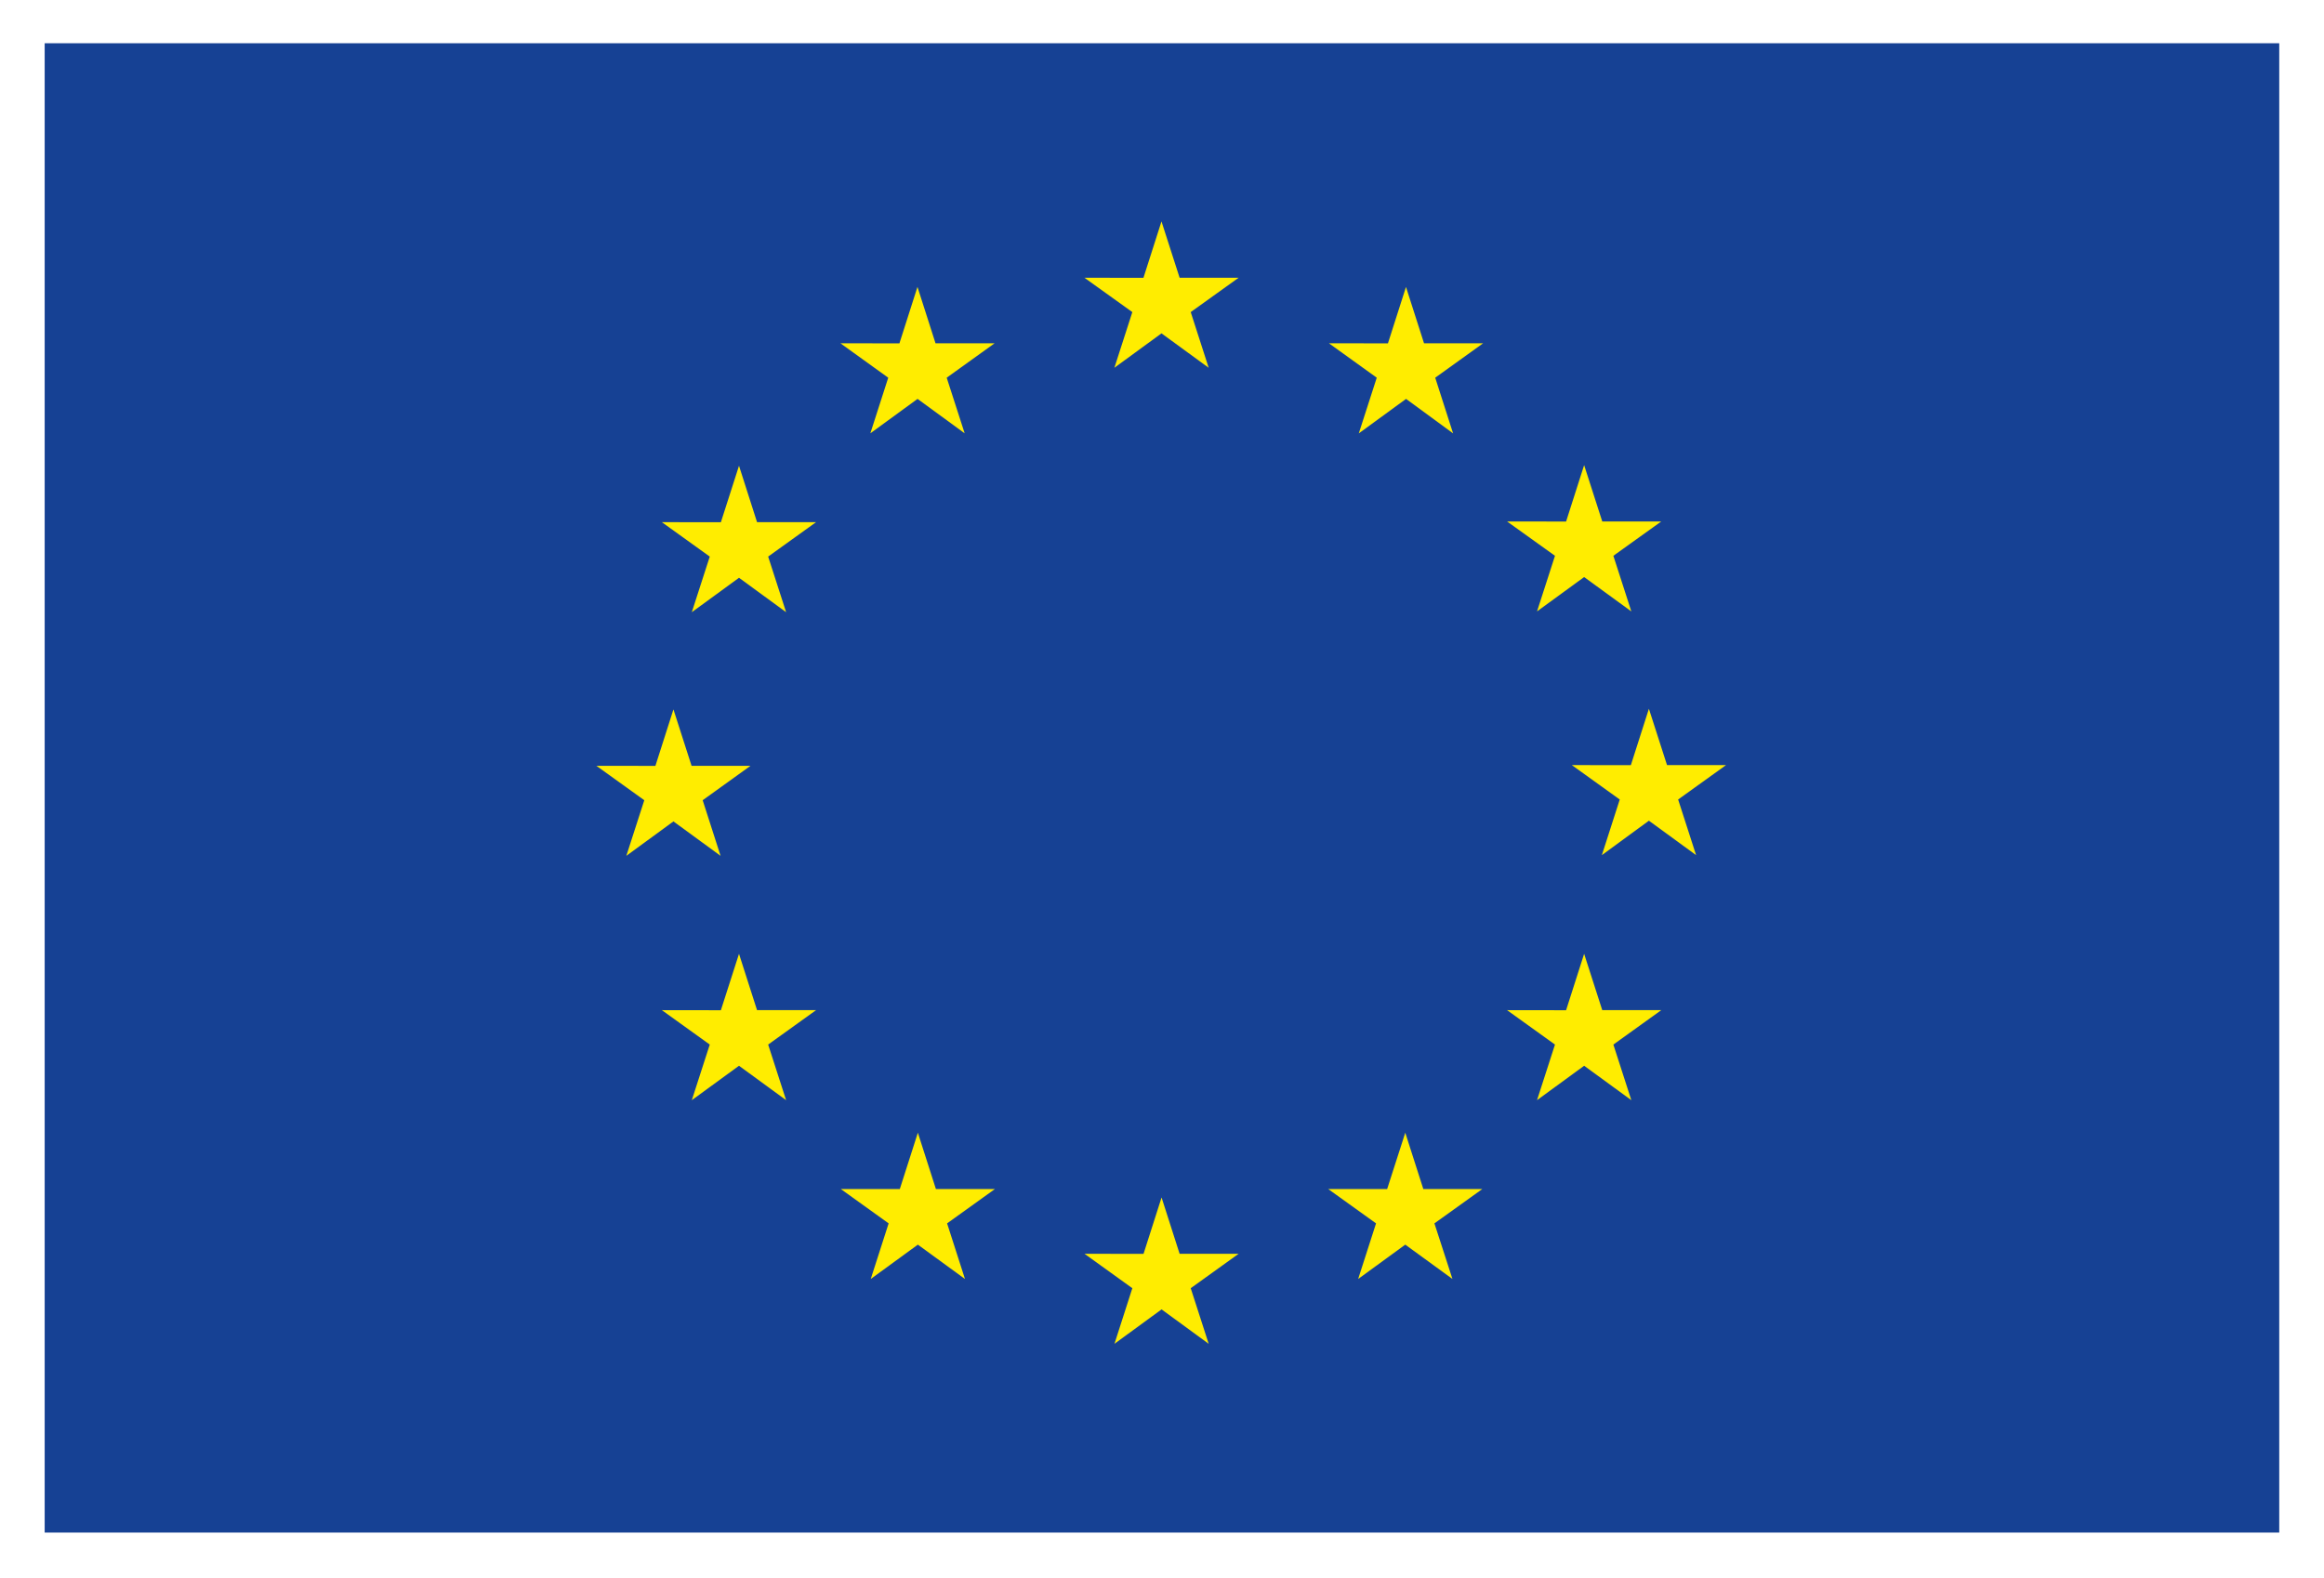
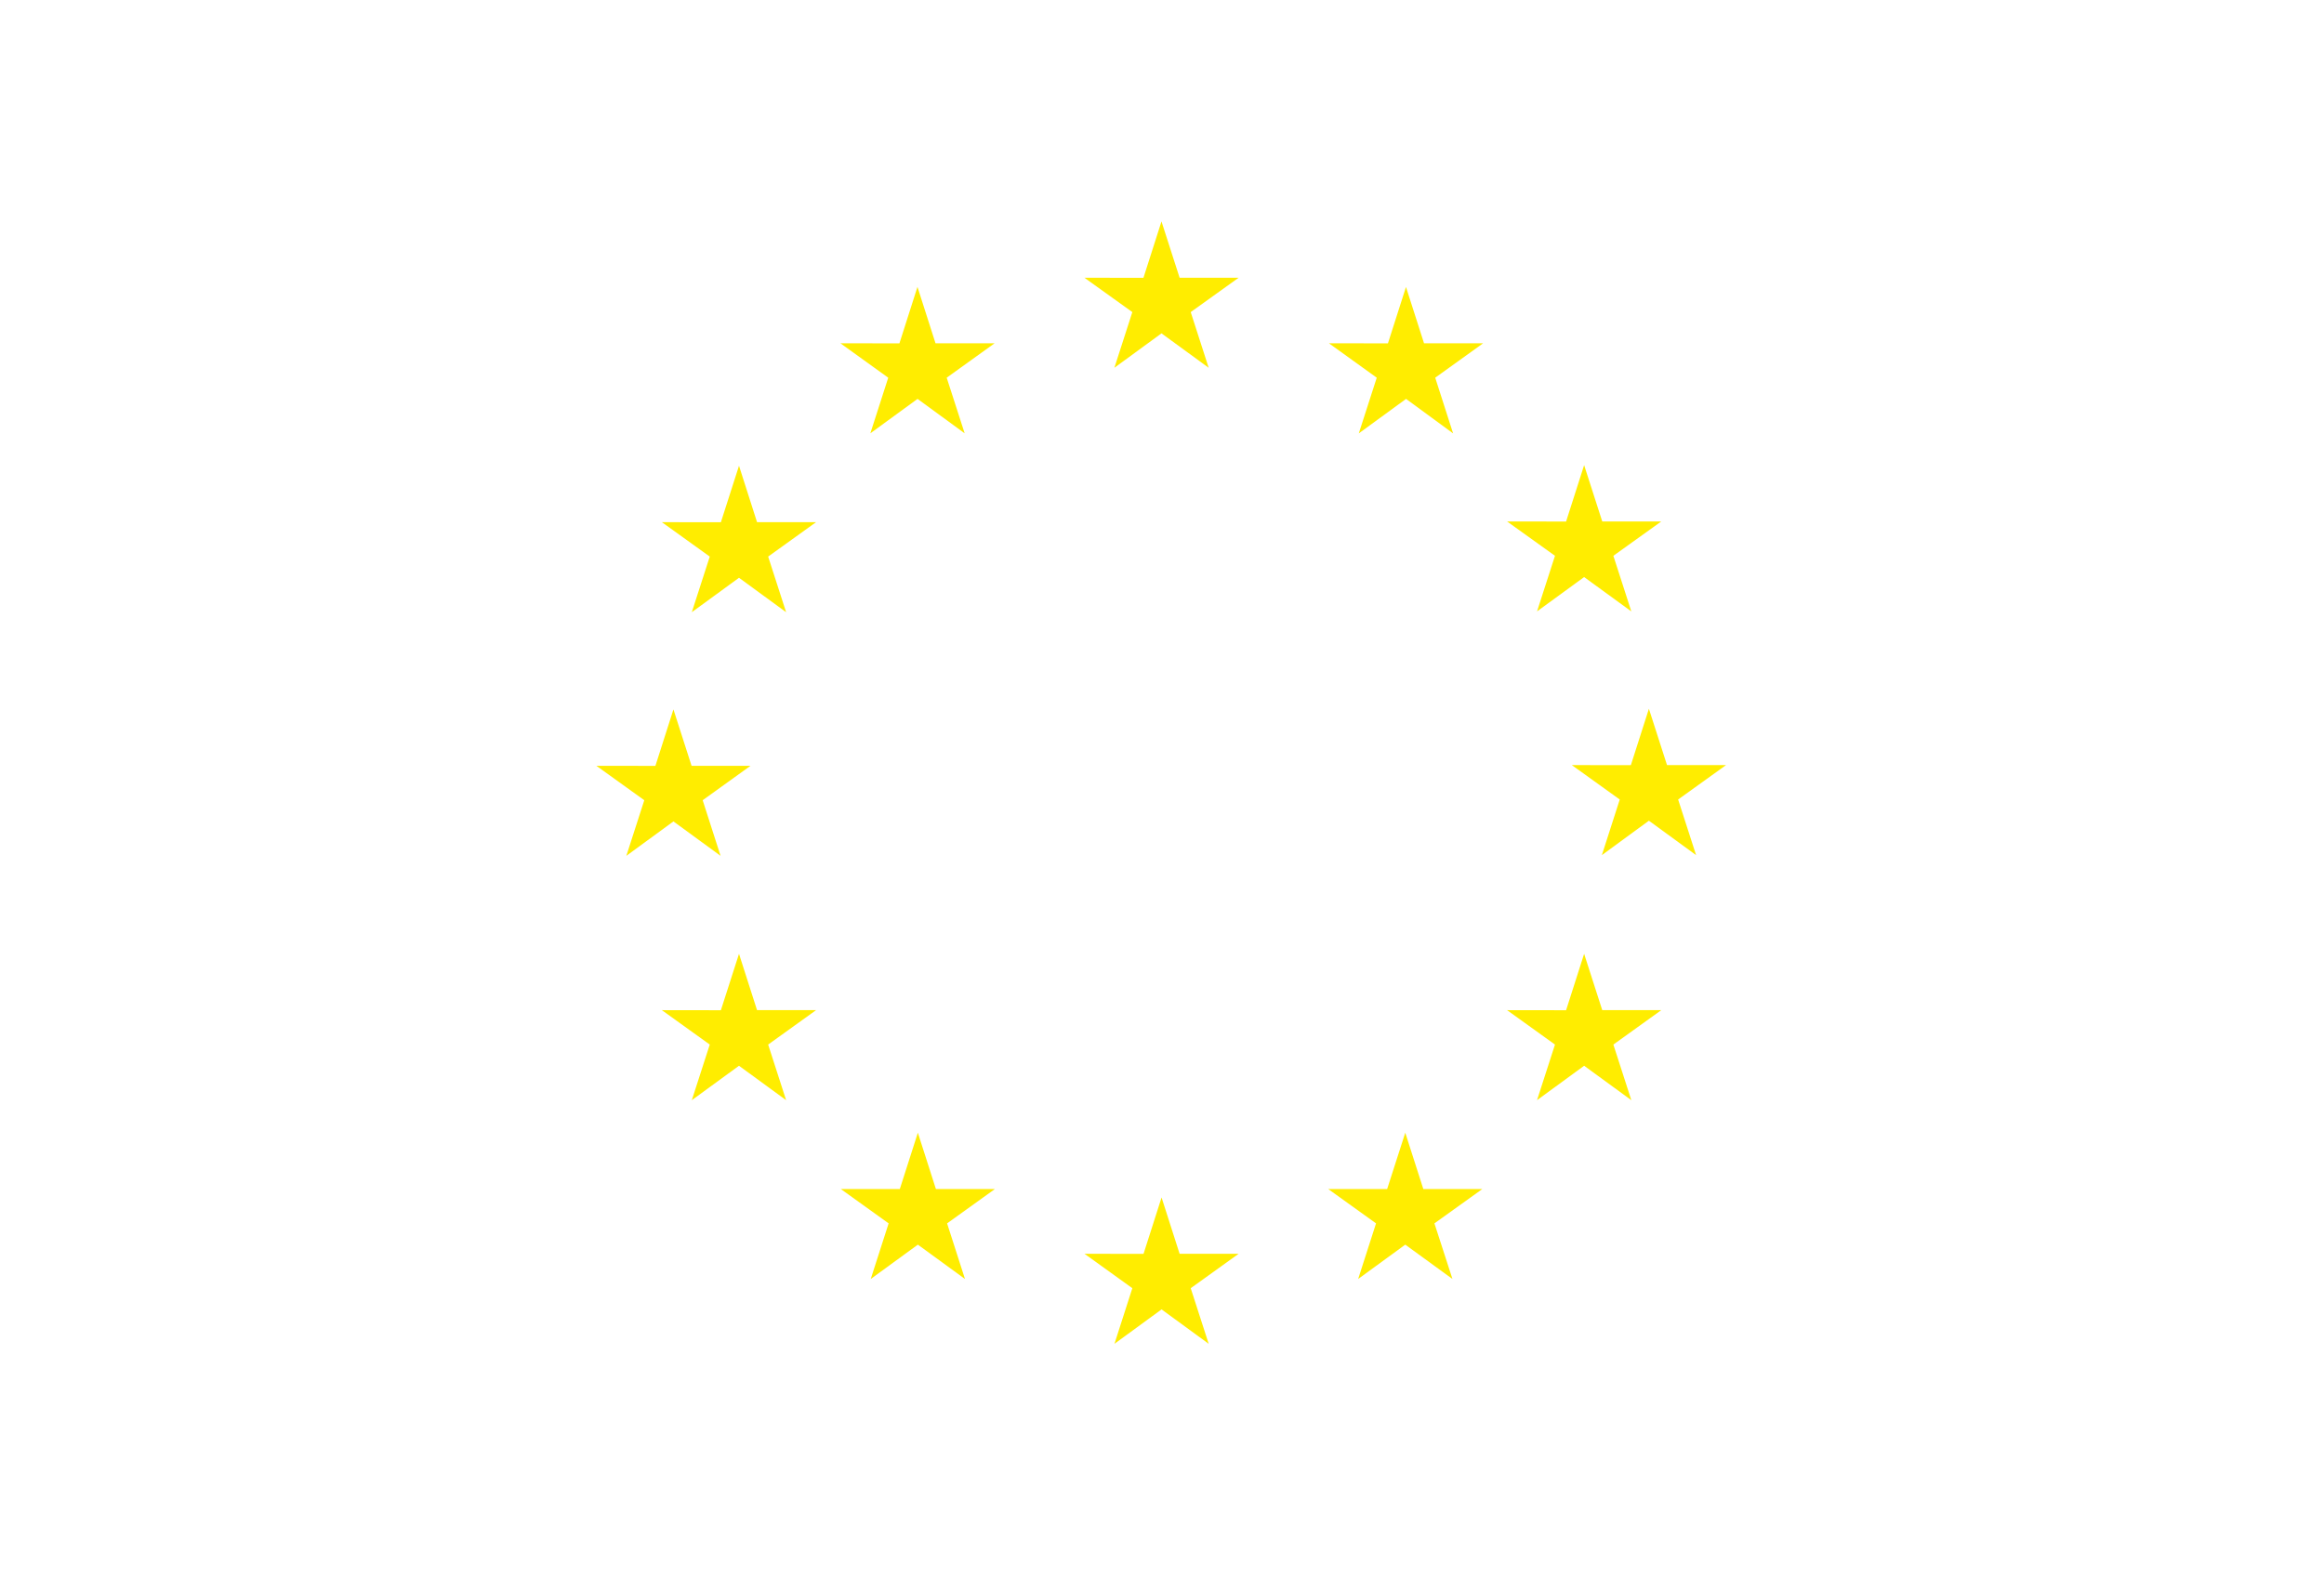
<svg xmlns="http://www.w3.org/2000/svg" id="Calque_2" viewBox="0 0 294.95 200.34">
  <defs>
    <style>.cls-2{fill:#ffed00}</style>
  </defs>
  <g id="Calque_1-2">
    <path d="M0 0h294.95v200.34H0z" style="fill:#fff" />
-     <path d="M5.67 5.49h283.6v189.07H5.67z" style="fill:#164194" />
    <path d="m141.43 46.69 5.98-4.37 5.99 4.37-2.28-7.07 6.08-4.36h-7.49l-2.3-7.15-2.29 7.16-7.49-.01 6.08 4.36-2.28 7.07zM110.46 55.01l5.99-4.37 5.98 4.37-2.28-7.06 6.08-4.37h-7.5l-2.29-7.16-2.29 7.17-7.49-.01 6.07 4.37-2.27 7.06zM93.79 59.13l-2.3 7.17-7.49-.01 6.08 4.37-2.28 7.06 5.99-4.37 5.98 4.37-2.28-7.06 6.08-4.37h-7.49l-2.29-7.16zM85.47 104.28l5.98 4.37-2.27-7.06 6.07-4.37h-7.48l-2.3-7.16-2.29 7.17-7.49-.01 6.08 4.37-2.28 7.06 5.98-4.37zM96.08 128.24l-2.29-7.15-2.3 7.16-7.49-.01 6.08 4.37-2.28 7.06 5.99-4.37 5.98 4.37-2.28-7.06 6.08-4.37h-7.49zM118.78 150.95l-2.29-7.15-2.29 7.15h-7.49l6.07 4.36-2.27 7.06 5.98-4.36 5.98 4.36-2.27-7.06 6.07-4.36h-7.49zM149.71 159.17l-2.29-7.15-2.29 7.16-7.49-.01 6.07 4.37-2.27 7.06 5.98-4.37 5.98 4.37-2.28-7.06 6.08-4.37h-7.49zM180.64 150.95l-2.29-7.15-2.3 7.15h-7.48l6.07 4.36-2.27 7.06 5.98-4.36 5.99 4.36-2.29-7.06 6.08-4.36h-7.49zM203.35 128.24l-2.3-7.15-2.29 7.16-7.49-.01 6.08 4.37-2.28 7.06 5.98-4.37 5.99 4.37-2.28-7.06 6.08-4.37h-7.49zM219.06 97.13h-7.49l-2.3-7.15-2.29 7.16-7.49-.01 6.08 4.37-2.27 7.06 5.97-4.37 5.99 4.37-2.28-7.06 6.08-4.37zM195.07 77.62l5.98-4.36 5.99 4.36-2.28-7.06 6.08-4.36h-7.49l-2.3-7.15-2.29 7.16-7.49-.01 6.08 4.36-2.28 7.06zM178.44 36.43l-2.29 7.16-7.49-.01 6.07 4.37-2.28 7.07 6-4.38 5.97 4.38-2.27-7.07 6.08-4.37h-7.5l-2.29-7.15z" class="cls-2" />
  </g>
</svg>